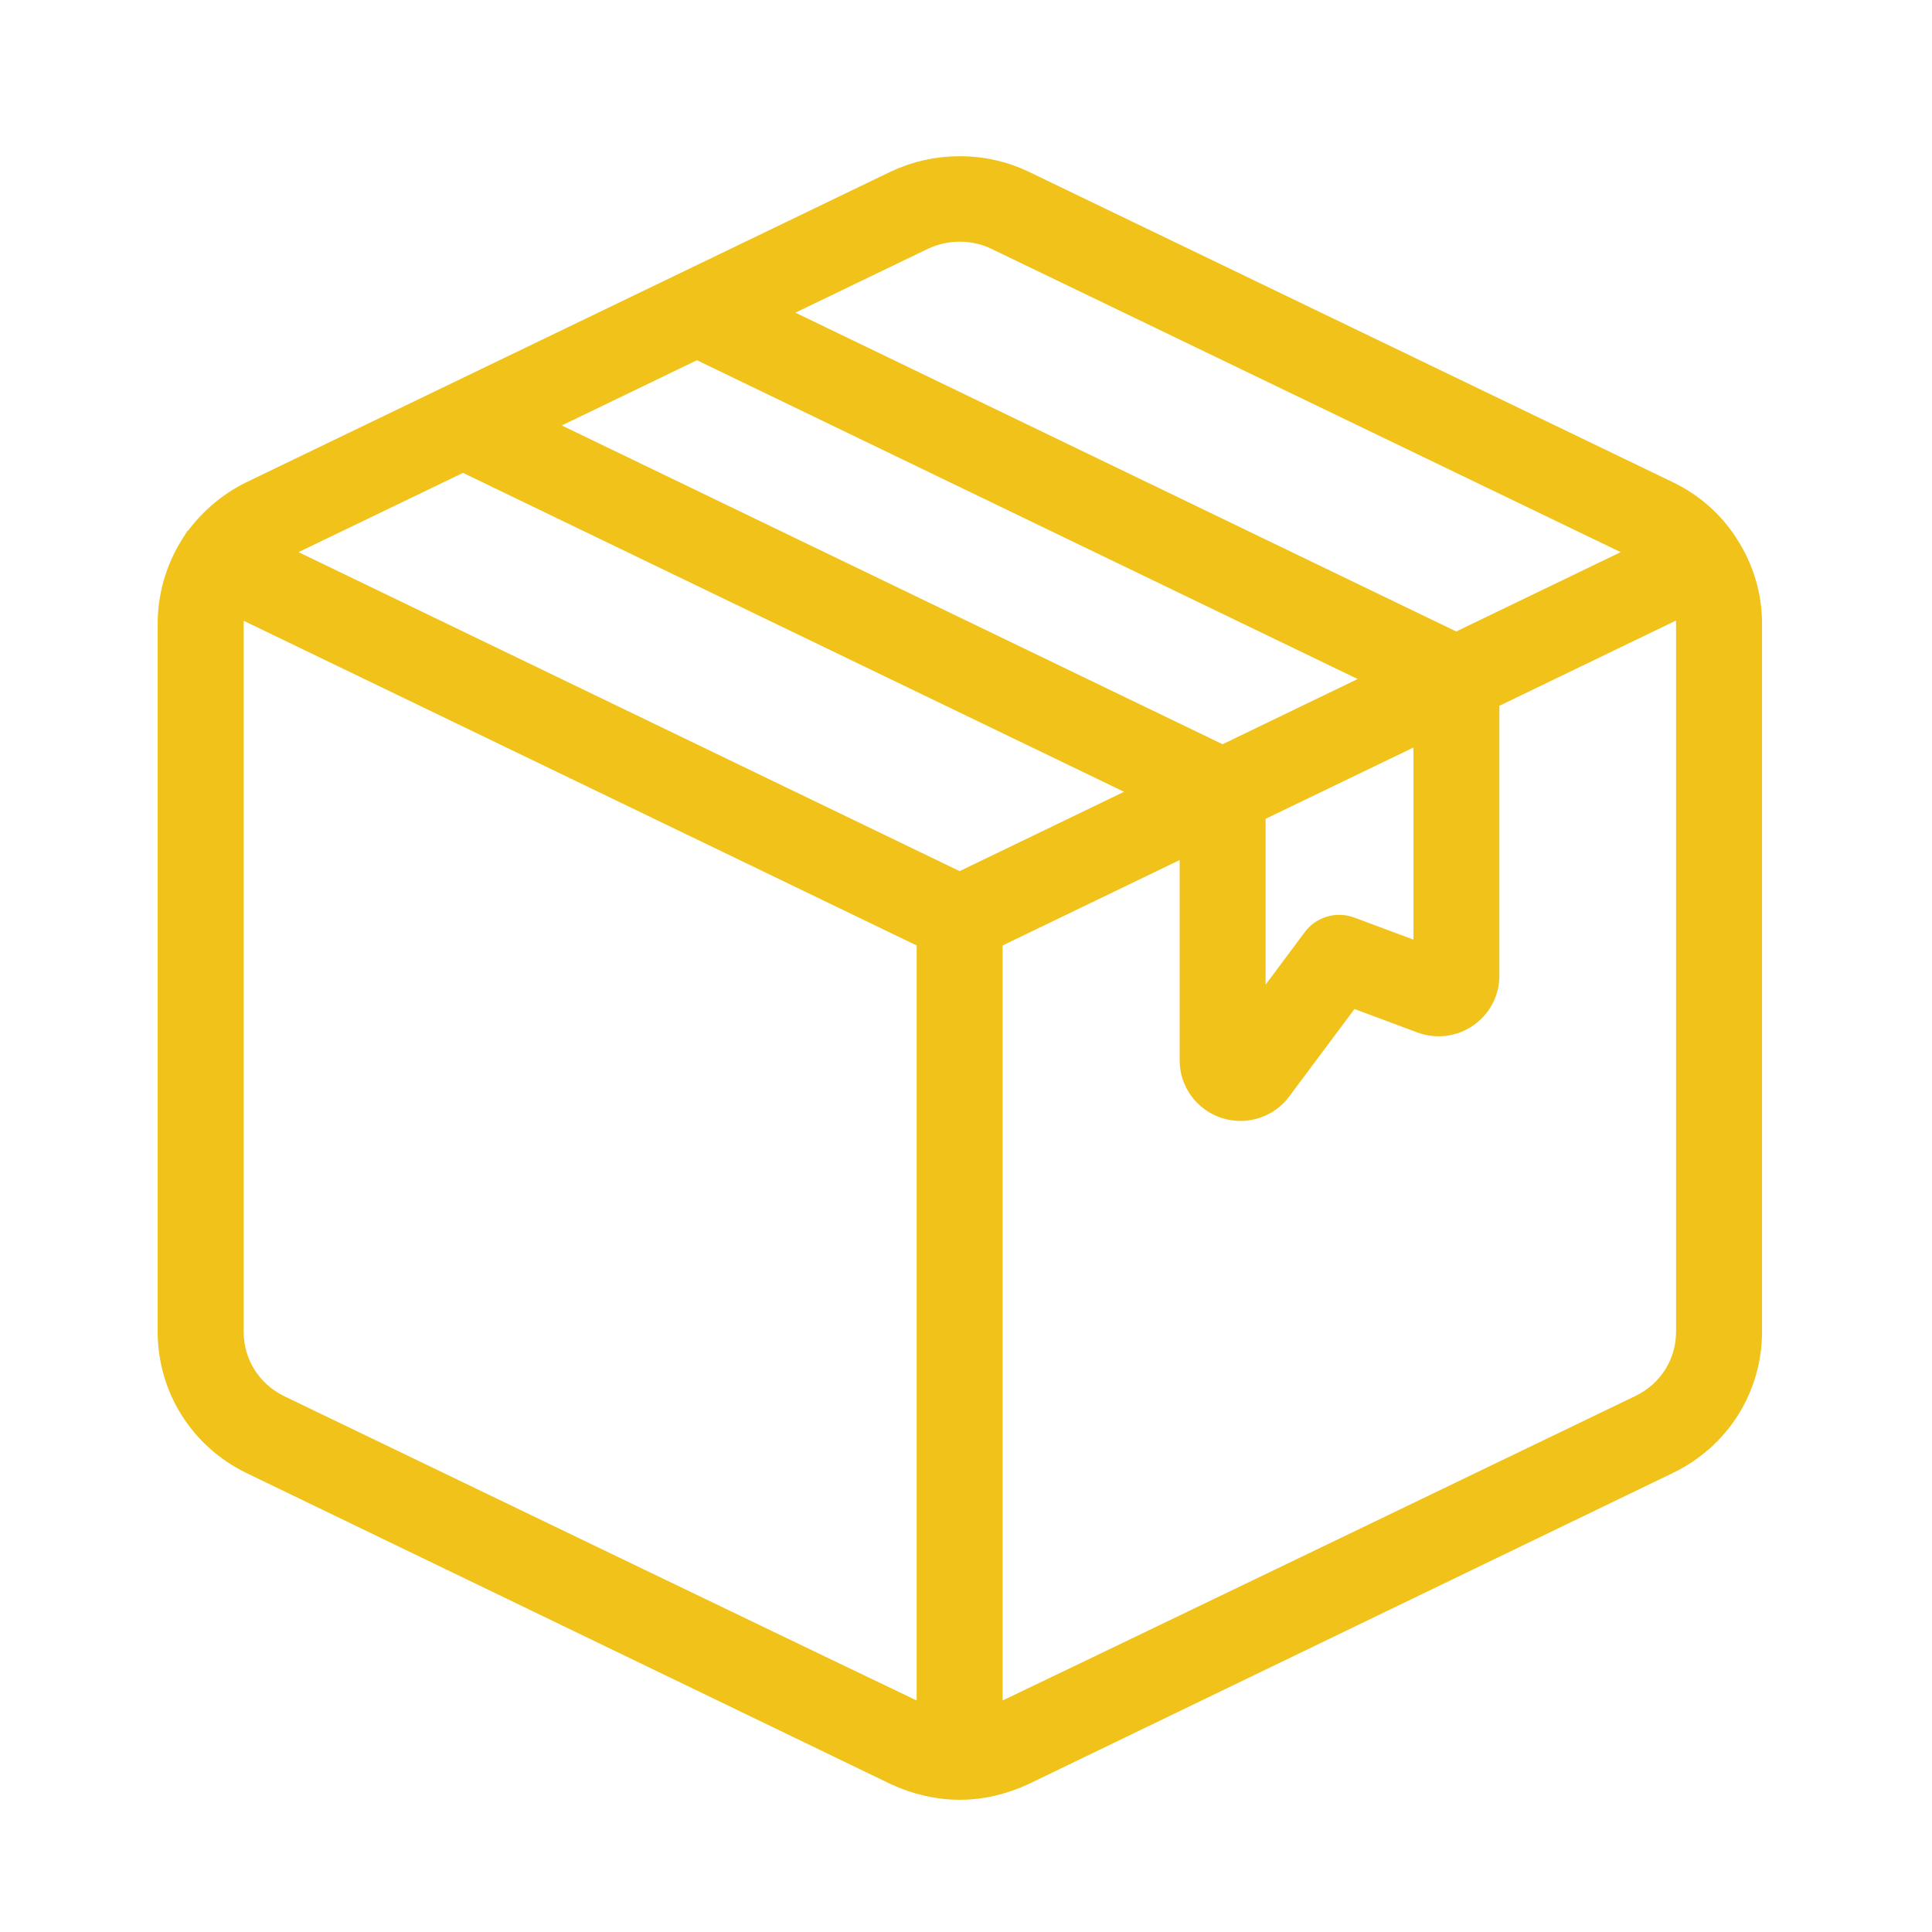
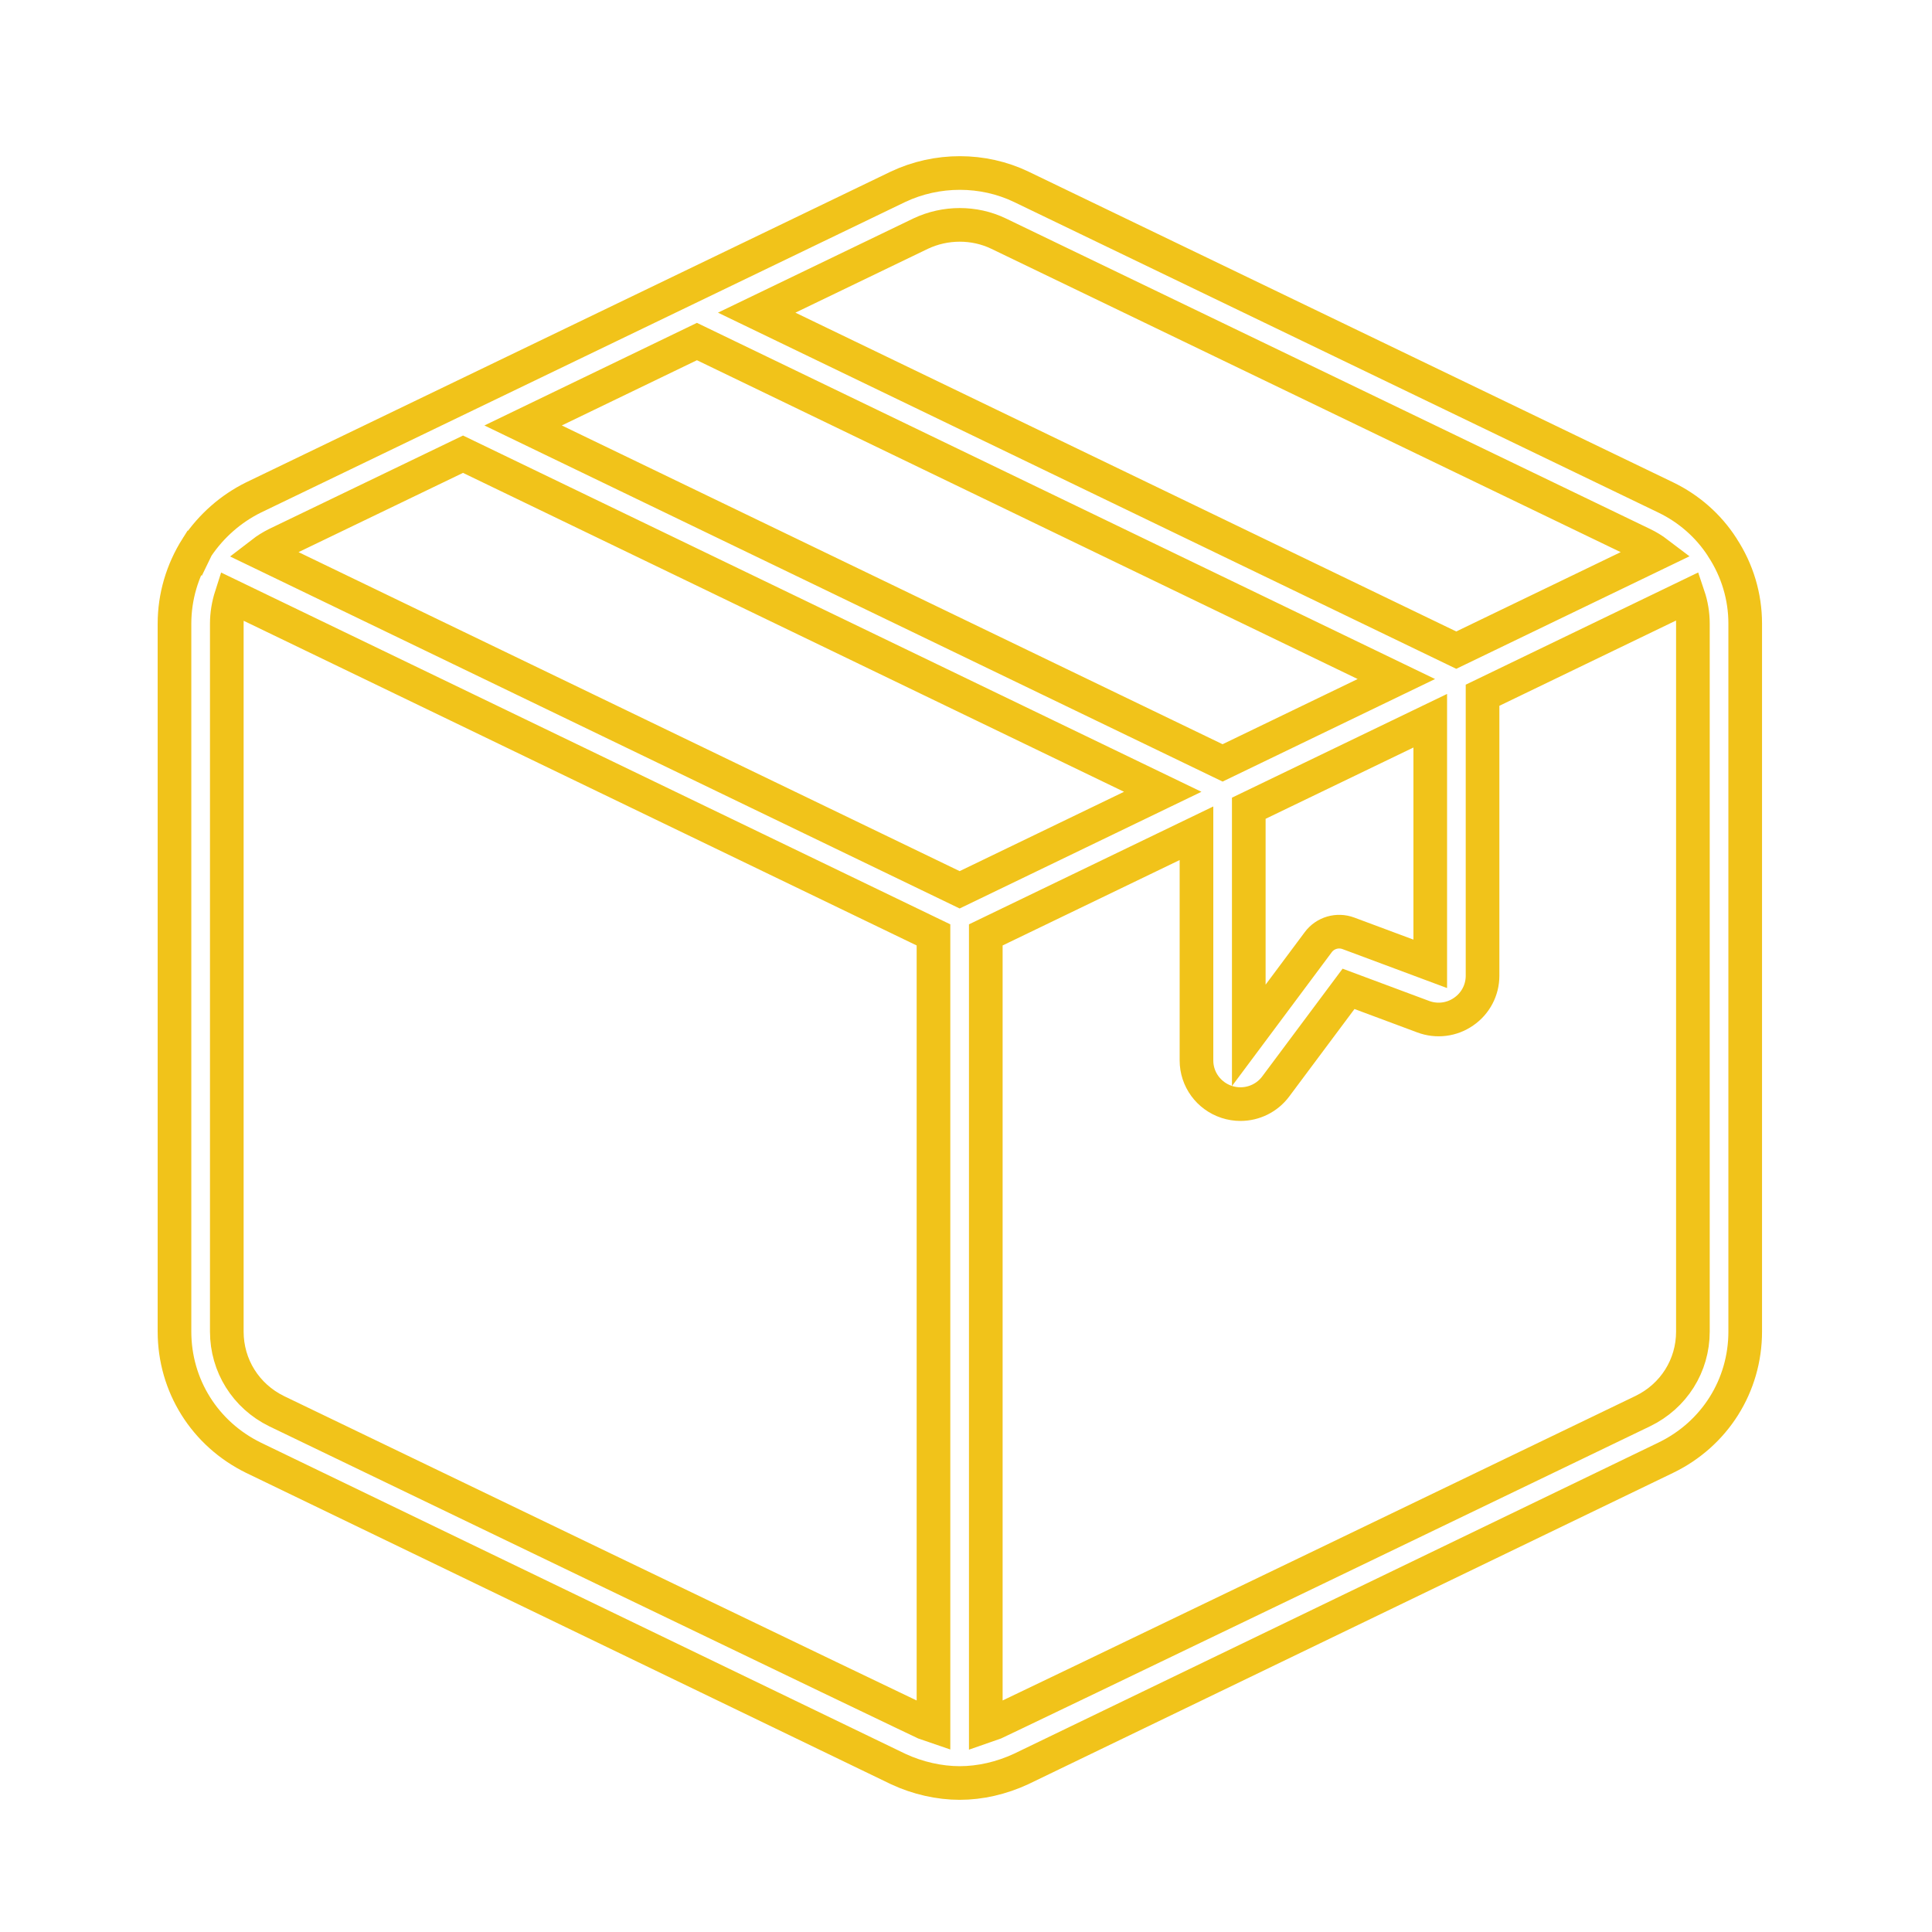
<svg xmlns="http://www.w3.org/2000/svg" fill="none" viewBox="0 0 41 41" height="41" width="41">
-   <path fill="#F1C31A" d="M36.553 11.621C36.552 11.619 36.552 11.617 36.551 11.615C36.55 11.613 36.548 11.612 36.547 11.61C36.256 11.159 35.842 10.794 35.348 10.556L21.672 3.964C20.861 3.575 19.885 3.573 19.057 3.964L5.376 10.559C4.898 10.796 4.486 11.158 4.185 11.605C4.182 11.61 4.182 11.615 4.18 11.619C4.179 11.618 4.178 11.618 4.177 11.618C3.867 12.107 3.703 12.666 3.703 13.234V28.258C3.703 29.404 4.345 30.429 5.38 30.936L19.064 37.543C19.473 37.734 19.936 37.838 20.365 37.838C20.8 37.838 21.249 37.736 21.673 37.539L35.348 30.936C36.389 30.434 37.036 29.407 37.036 28.258V13.234C37.036 12.661 36.869 12.103 36.553 11.621ZM14.79 7.248L29.633 14.41L25.945 16.19L11.101 9.029L14.79 7.248ZM19.537 4.958C20.058 4.711 20.675 4.71 21.188 4.956L34.862 11.547C34.974 11.601 35.078 11.664 35.174 11.737L30.904 13.797L16.058 6.635L19.537 4.958ZM5.866 11.547L9.826 9.639L24.675 16.803L20.365 18.883L7.377 12.616L5.559 11.739C5.655 11.665 5.758 11.601 5.866 11.547ZM5.869 29.947C5.217 29.627 4.813 28.98 4.813 28.258V13.234C4.813 13.039 4.846 12.84 4.907 12.65L19.81 19.84V36.65C19.718 36.623 5.869 29.947 5.869 29.947ZM35.926 28.258C35.926 28.982 35.519 29.628 34.862 29.946C34.862 29.946 21.013 36.622 20.92 36.65V19.84L25.391 17.683V22.504C25.391 22.904 25.649 23.258 26.032 23.384C26.128 23.416 26.228 23.431 26.325 23.431C26.615 23.431 26.894 23.296 27.073 23.056L28.618 20.985L30.201 21.575C30.489 21.683 30.809 21.644 31.061 21.468C31.312 21.296 31.462 21.012 31.462 20.707V14.754L35.829 12.646C35.893 12.836 35.926 13.036 35.926 13.234L35.926 28.258ZM30.352 15.295V20.454L28.616 19.807C28.383 19.72 28.121 19.797 27.975 19.995L26.501 21.972V17.152L30.352 15.295Z" />
  <path stroke-width="0.714" stroke="#F1C31A" d="M36.547 11.61C36.548 11.612 36.55 11.613 36.551 11.615C36.552 11.617 36.552 11.619 36.553 11.621C36.869 12.103 37.036 12.661 37.036 13.234V28.258C37.036 29.407 36.389 30.434 35.348 30.936L21.673 37.539C21.249 37.736 20.8 37.838 20.365 37.838C19.936 37.838 19.473 37.734 19.064 37.543L5.38 30.936C4.345 30.429 3.703 29.404 3.703 28.258V13.234C3.703 12.666 3.867 12.107 4.177 11.618C4.178 11.618 4.179 11.618 4.18 11.619C4.182 11.615 4.182 11.61 4.185 11.605C4.486 11.158 4.898 10.796 5.376 10.559L19.057 3.964C19.885 3.573 20.861 3.575 21.672 3.964L35.348 10.556C35.842 10.794 36.256 11.159 36.547 11.61ZM36.547 11.61C36.547 11.61 36.547 11.61 36.547 11.61ZM14.79 7.248L29.633 14.41L25.945 16.19L11.101 9.029L14.79 7.248ZM19.537 4.958C20.058 4.711 20.675 4.71 21.188 4.956L34.862 11.547C34.974 11.601 35.078 11.664 35.174 11.737L30.904 13.797L16.058 6.635L19.537 4.958ZM5.866 11.547L9.826 9.639L24.675 16.803L20.365 18.883L7.377 12.616L5.559 11.739C5.655 11.665 5.758 11.601 5.866 11.547ZM5.869 29.947C5.217 29.627 4.813 28.98 4.813 28.258V13.234C4.813 13.039 4.846 12.84 4.907 12.65L19.81 19.84V36.65C19.718 36.623 5.869 29.947 5.869 29.947ZM35.926 28.258C35.926 28.982 35.519 29.628 34.862 29.946C34.862 29.946 21.013 36.622 20.92 36.65V19.84L25.391 17.683V22.504C25.391 22.904 25.649 23.258 26.032 23.384C26.128 23.416 26.228 23.431 26.325 23.431C26.615 23.431 26.894 23.296 27.073 23.056L28.618 20.985L30.201 21.575C30.489 21.683 30.809 21.644 31.061 21.468C31.312 21.296 31.462 21.012 31.462 20.707V14.754L35.829 12.646C35.893 12.836 35.926 13.036 35.926 13.234L35.926 28.258ZM30.352 15.295V20.454L28.616 19.807C28.383 19.72 28.121 19.797 27.975 19.995L26.501 21.972V17.152L30.352 15.295Z" />
</svg>